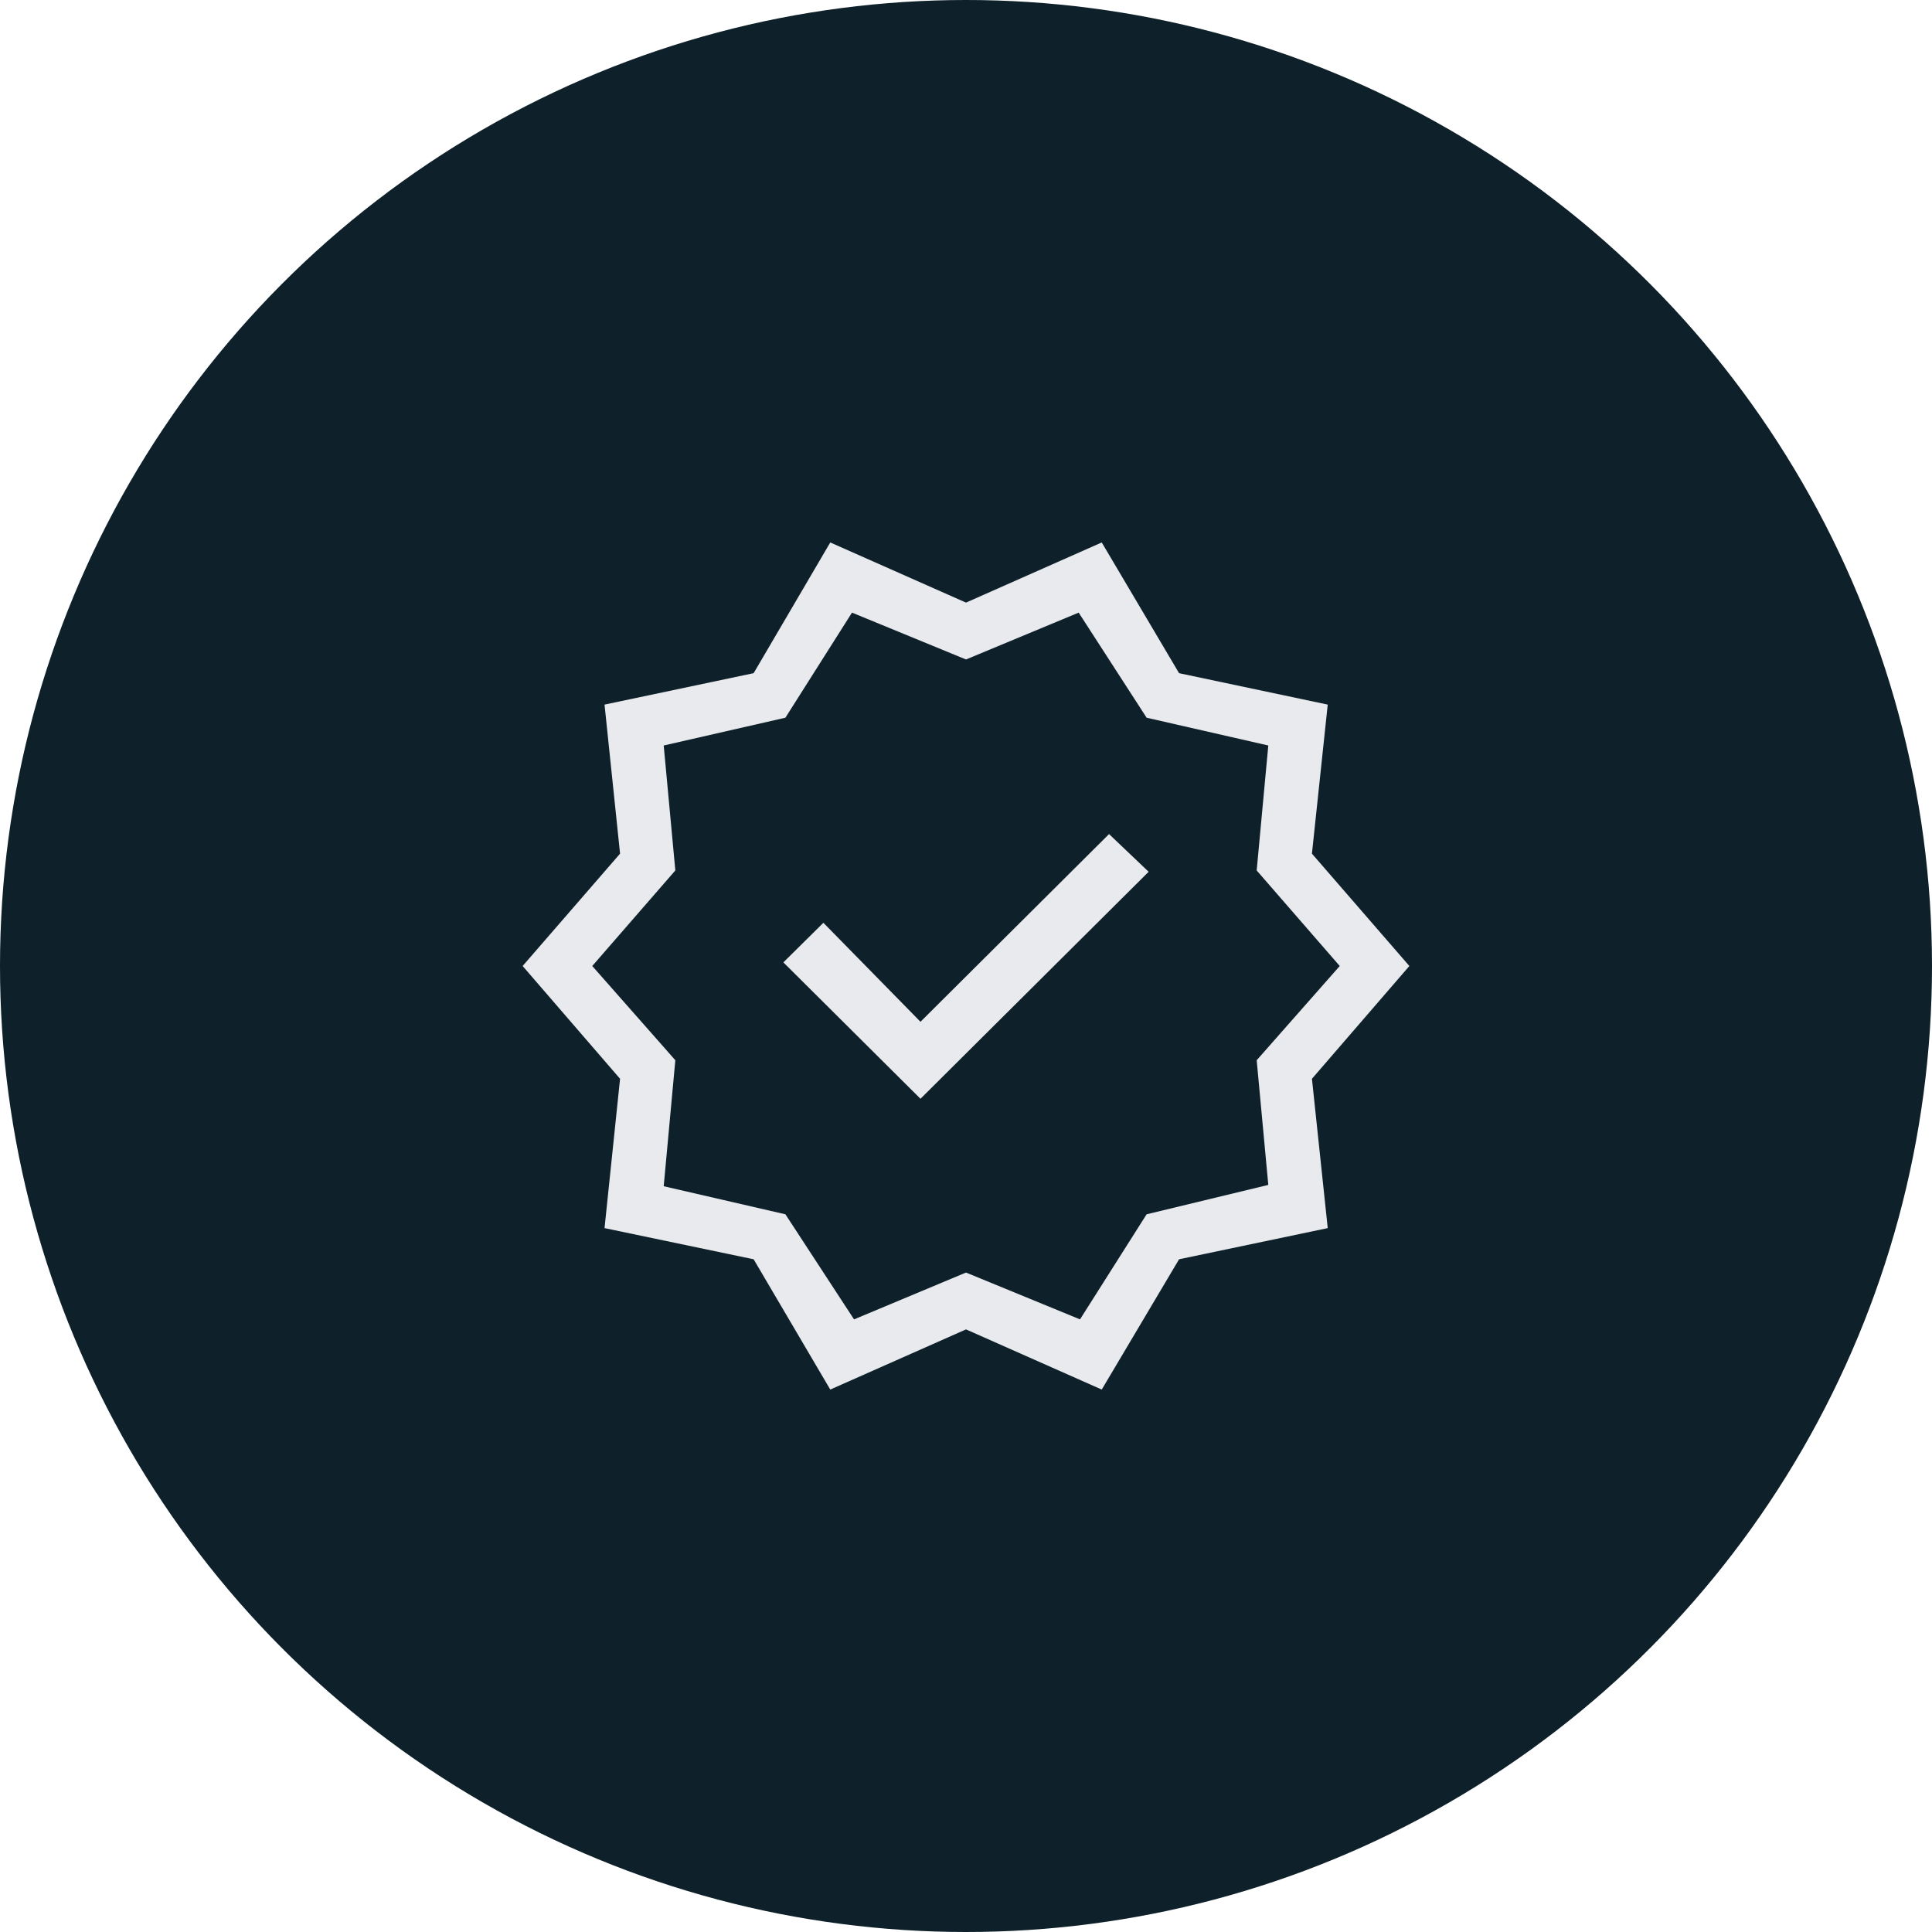
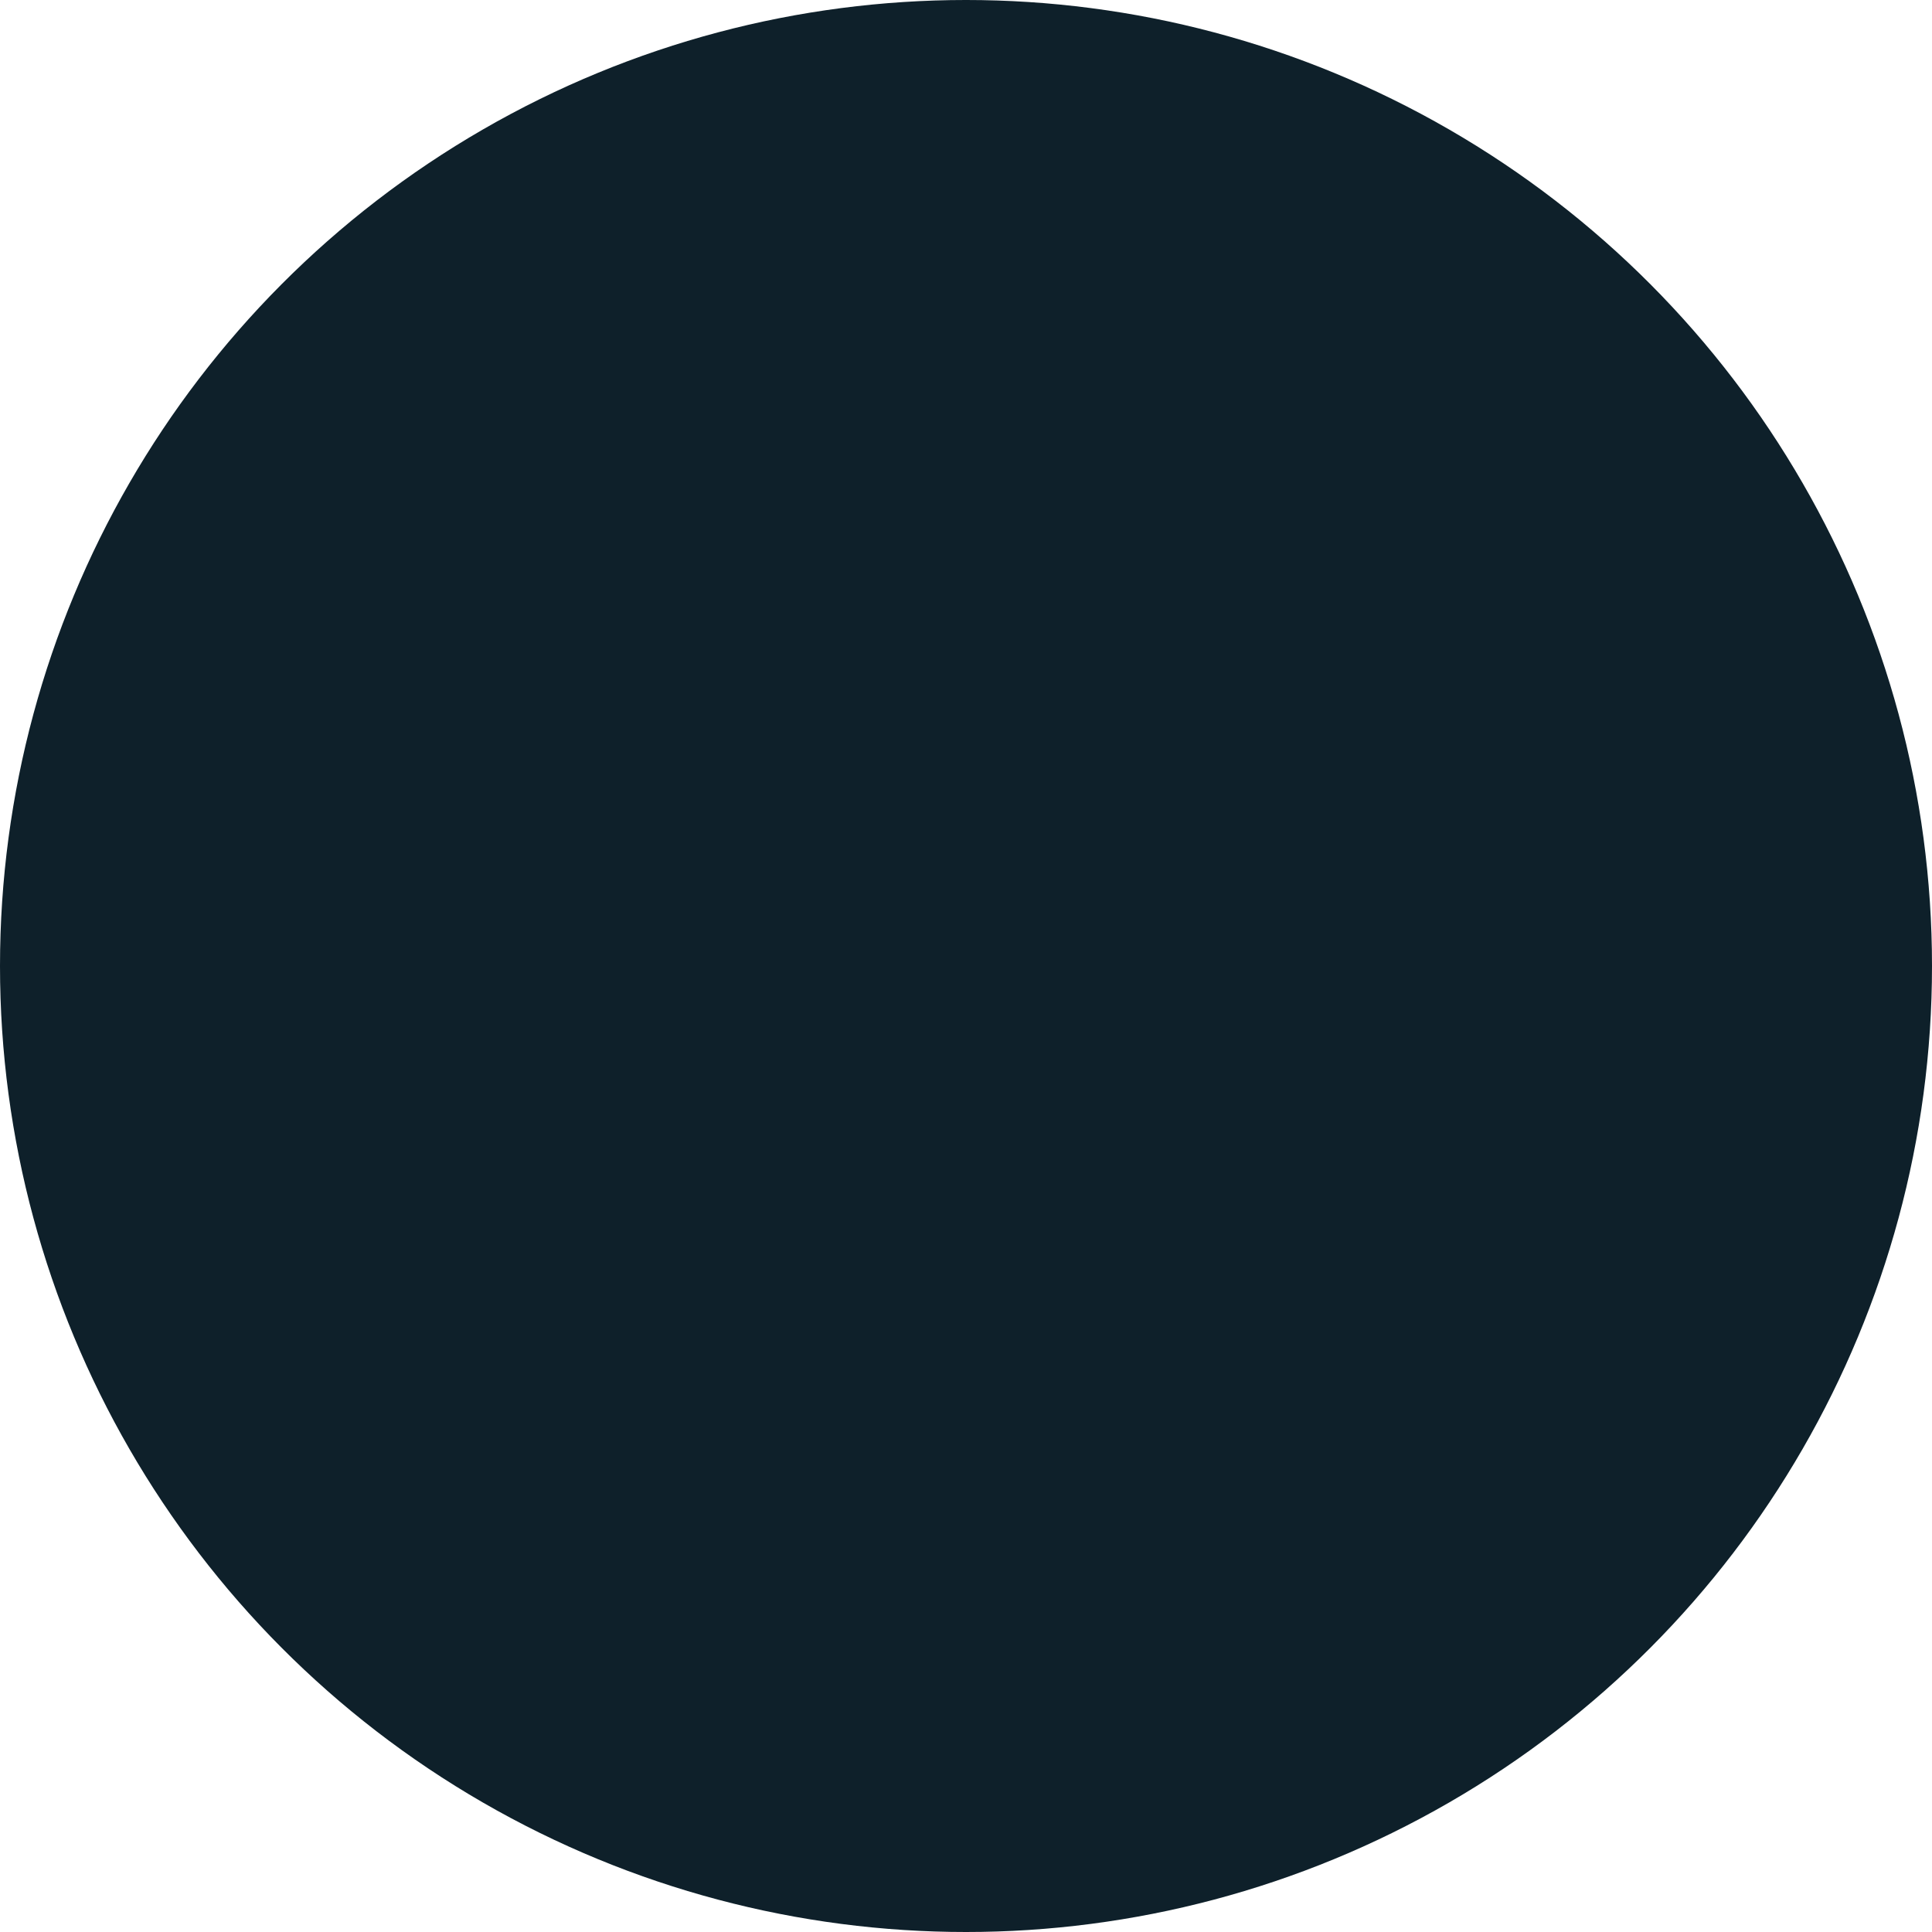
<svg xmlns="http://www.w3.org/2000/svg" width="120" height="120" viewBox="0 0 120 120" fill="none">
  <circle cx="60" cy="60" r="60" fill="#0E202A" />
-   <path d="M51.569 86.308L46.81 78.216L37.549 76.28L38.513 67.005L32.462 60L38.513 53.022L37.549 43.764L46.81 41.812L51.569 33.693L60 37.429L68.431 33.693L73.234 41.812L82.468 43.764L81.487 53.022L87.538 60L81.487 67.005L82.468 76.28L73.234 78.216L68.431 86.308L60 82.571L51.569 86.308ZM53.046 81.949L60 79.04L67.081 81.949L71.218 75.422L78.776 73.597L78.055 65.853L83.214 60L78.055 54.065L78.776 46.304L71.218 44.578L66.998 38.051L60 40.961L52.919 38.051L48.783 44.578L41.224 46.304L41.946 54.065L36.786 60L41.946 65.853L41.224 73.679L48.783 75.422L53.046 81.949ZM57.173 68.246L71.344 54.148L68.885 51.806L57.173 63.464L51.142 57.316L48.657 59.775L57.173 68.246Z" fill="#E8EAED" />
</svg>